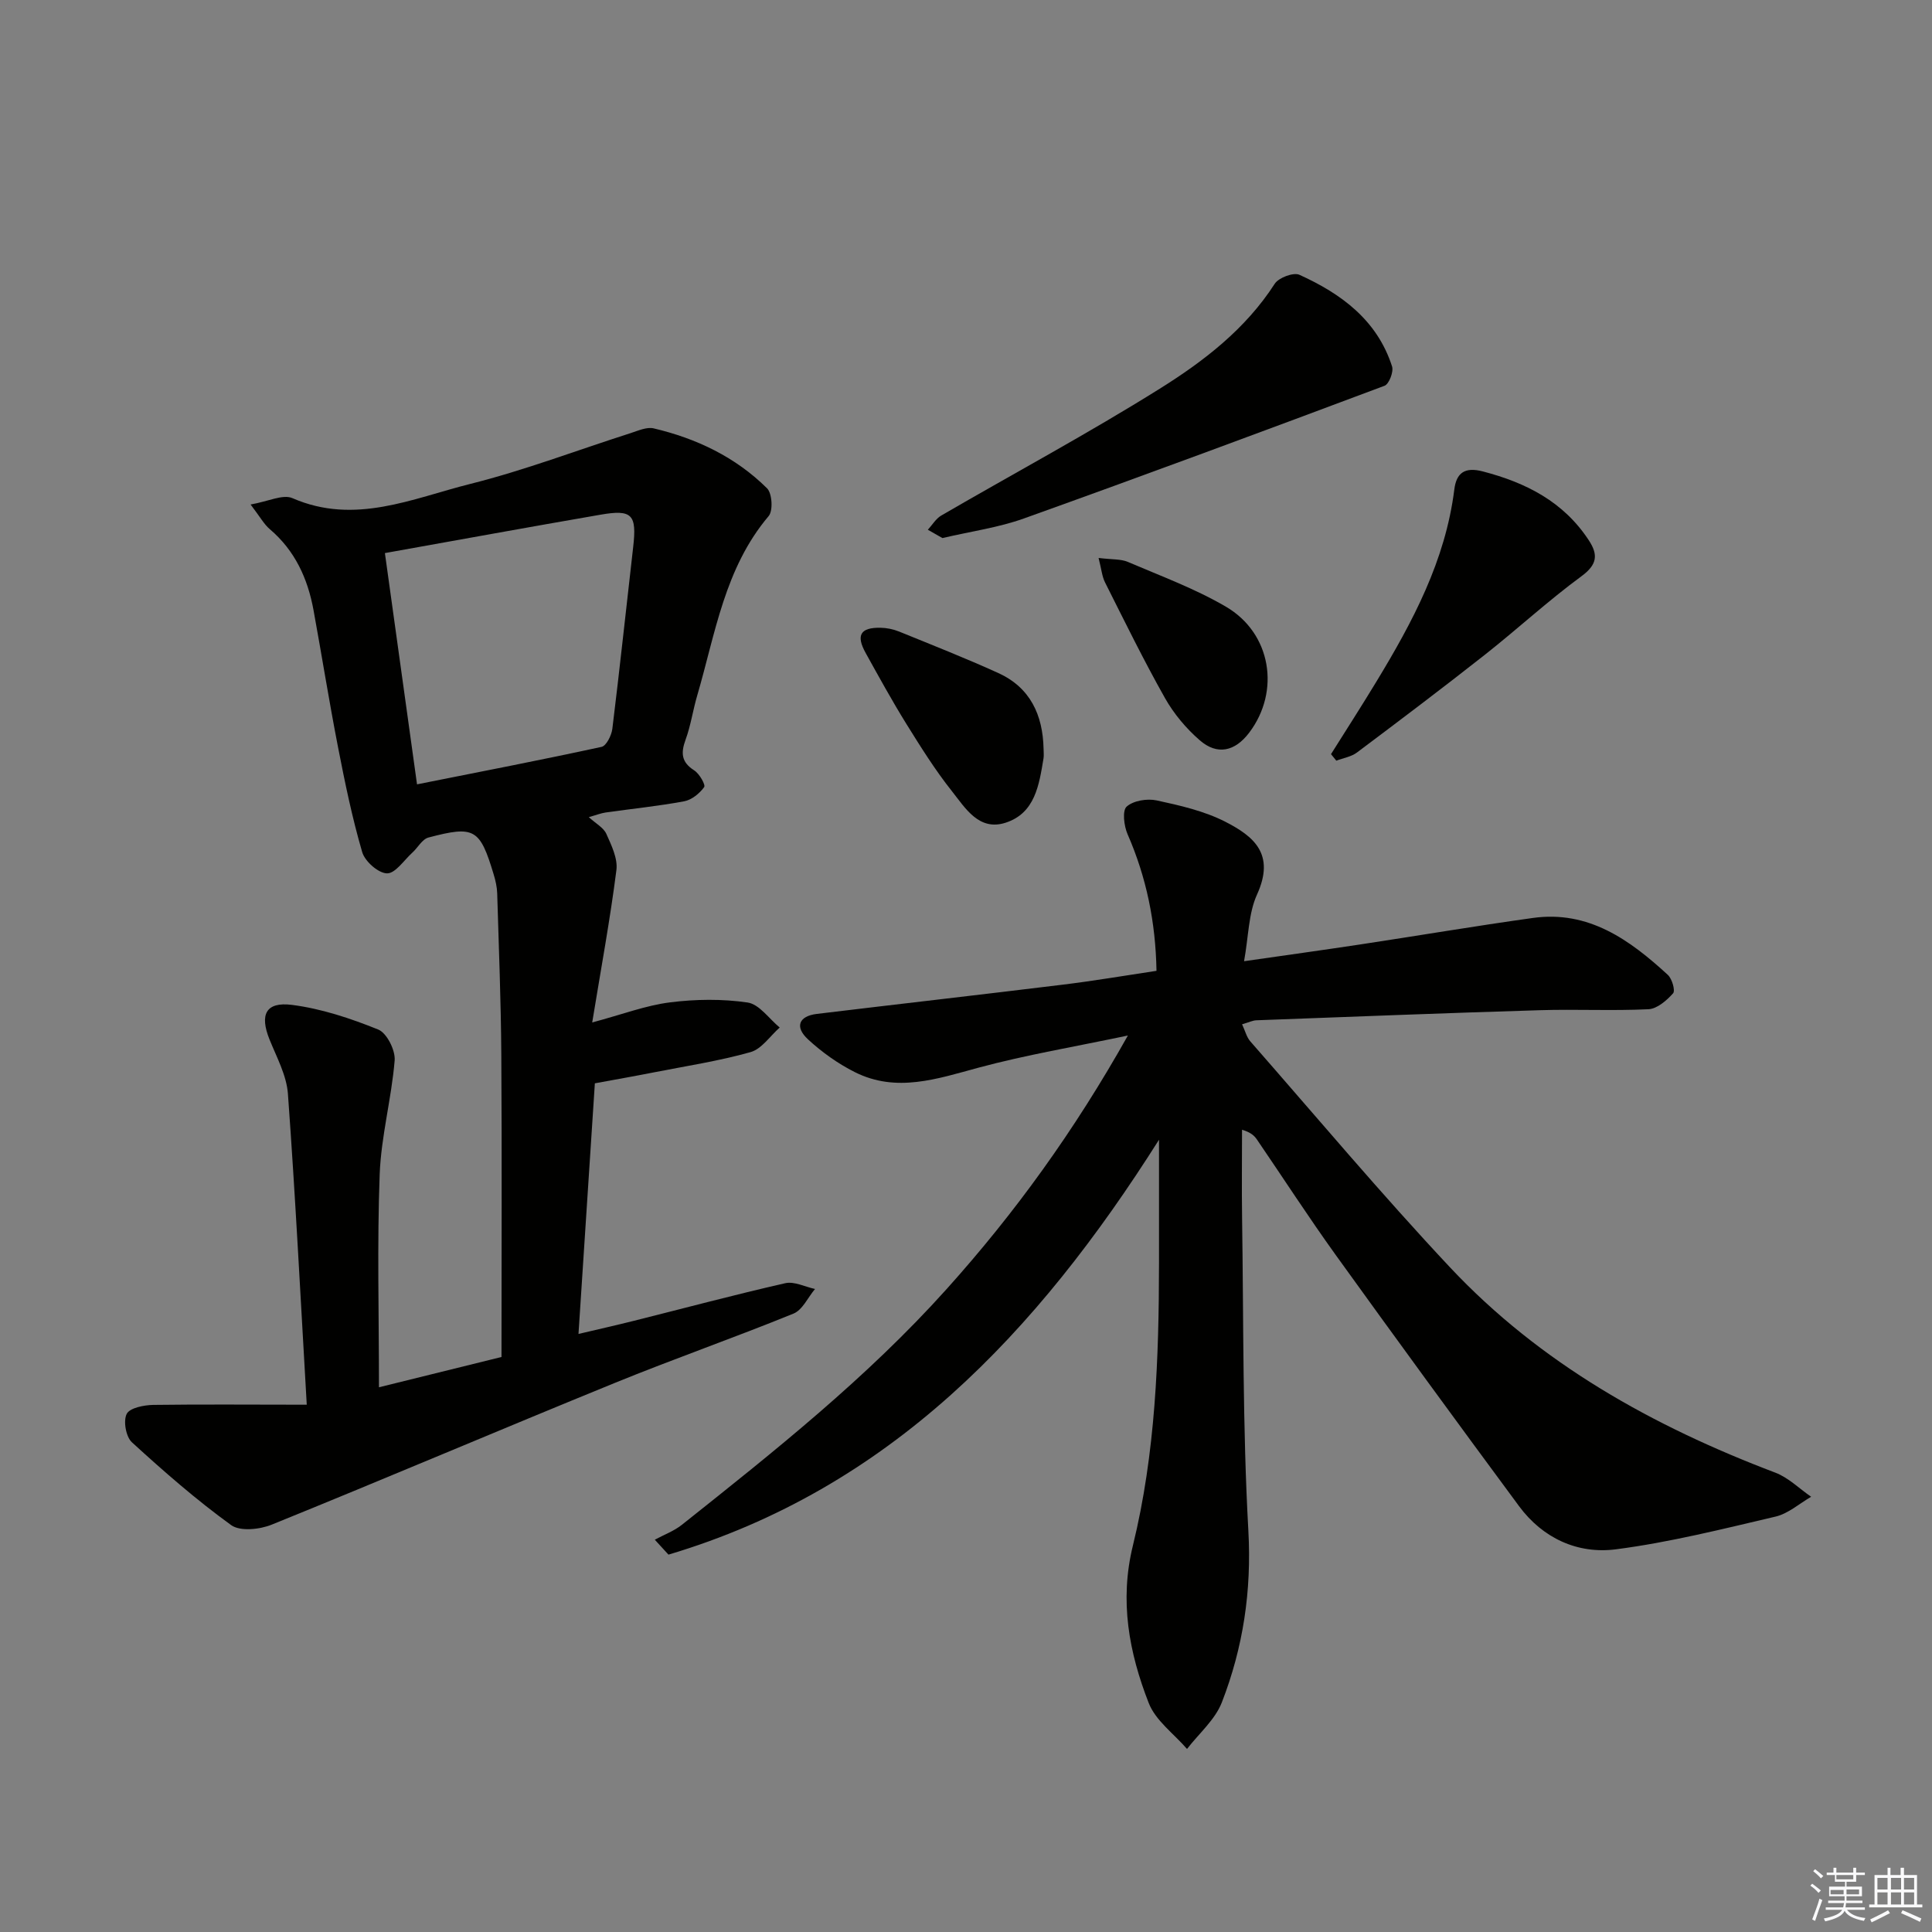
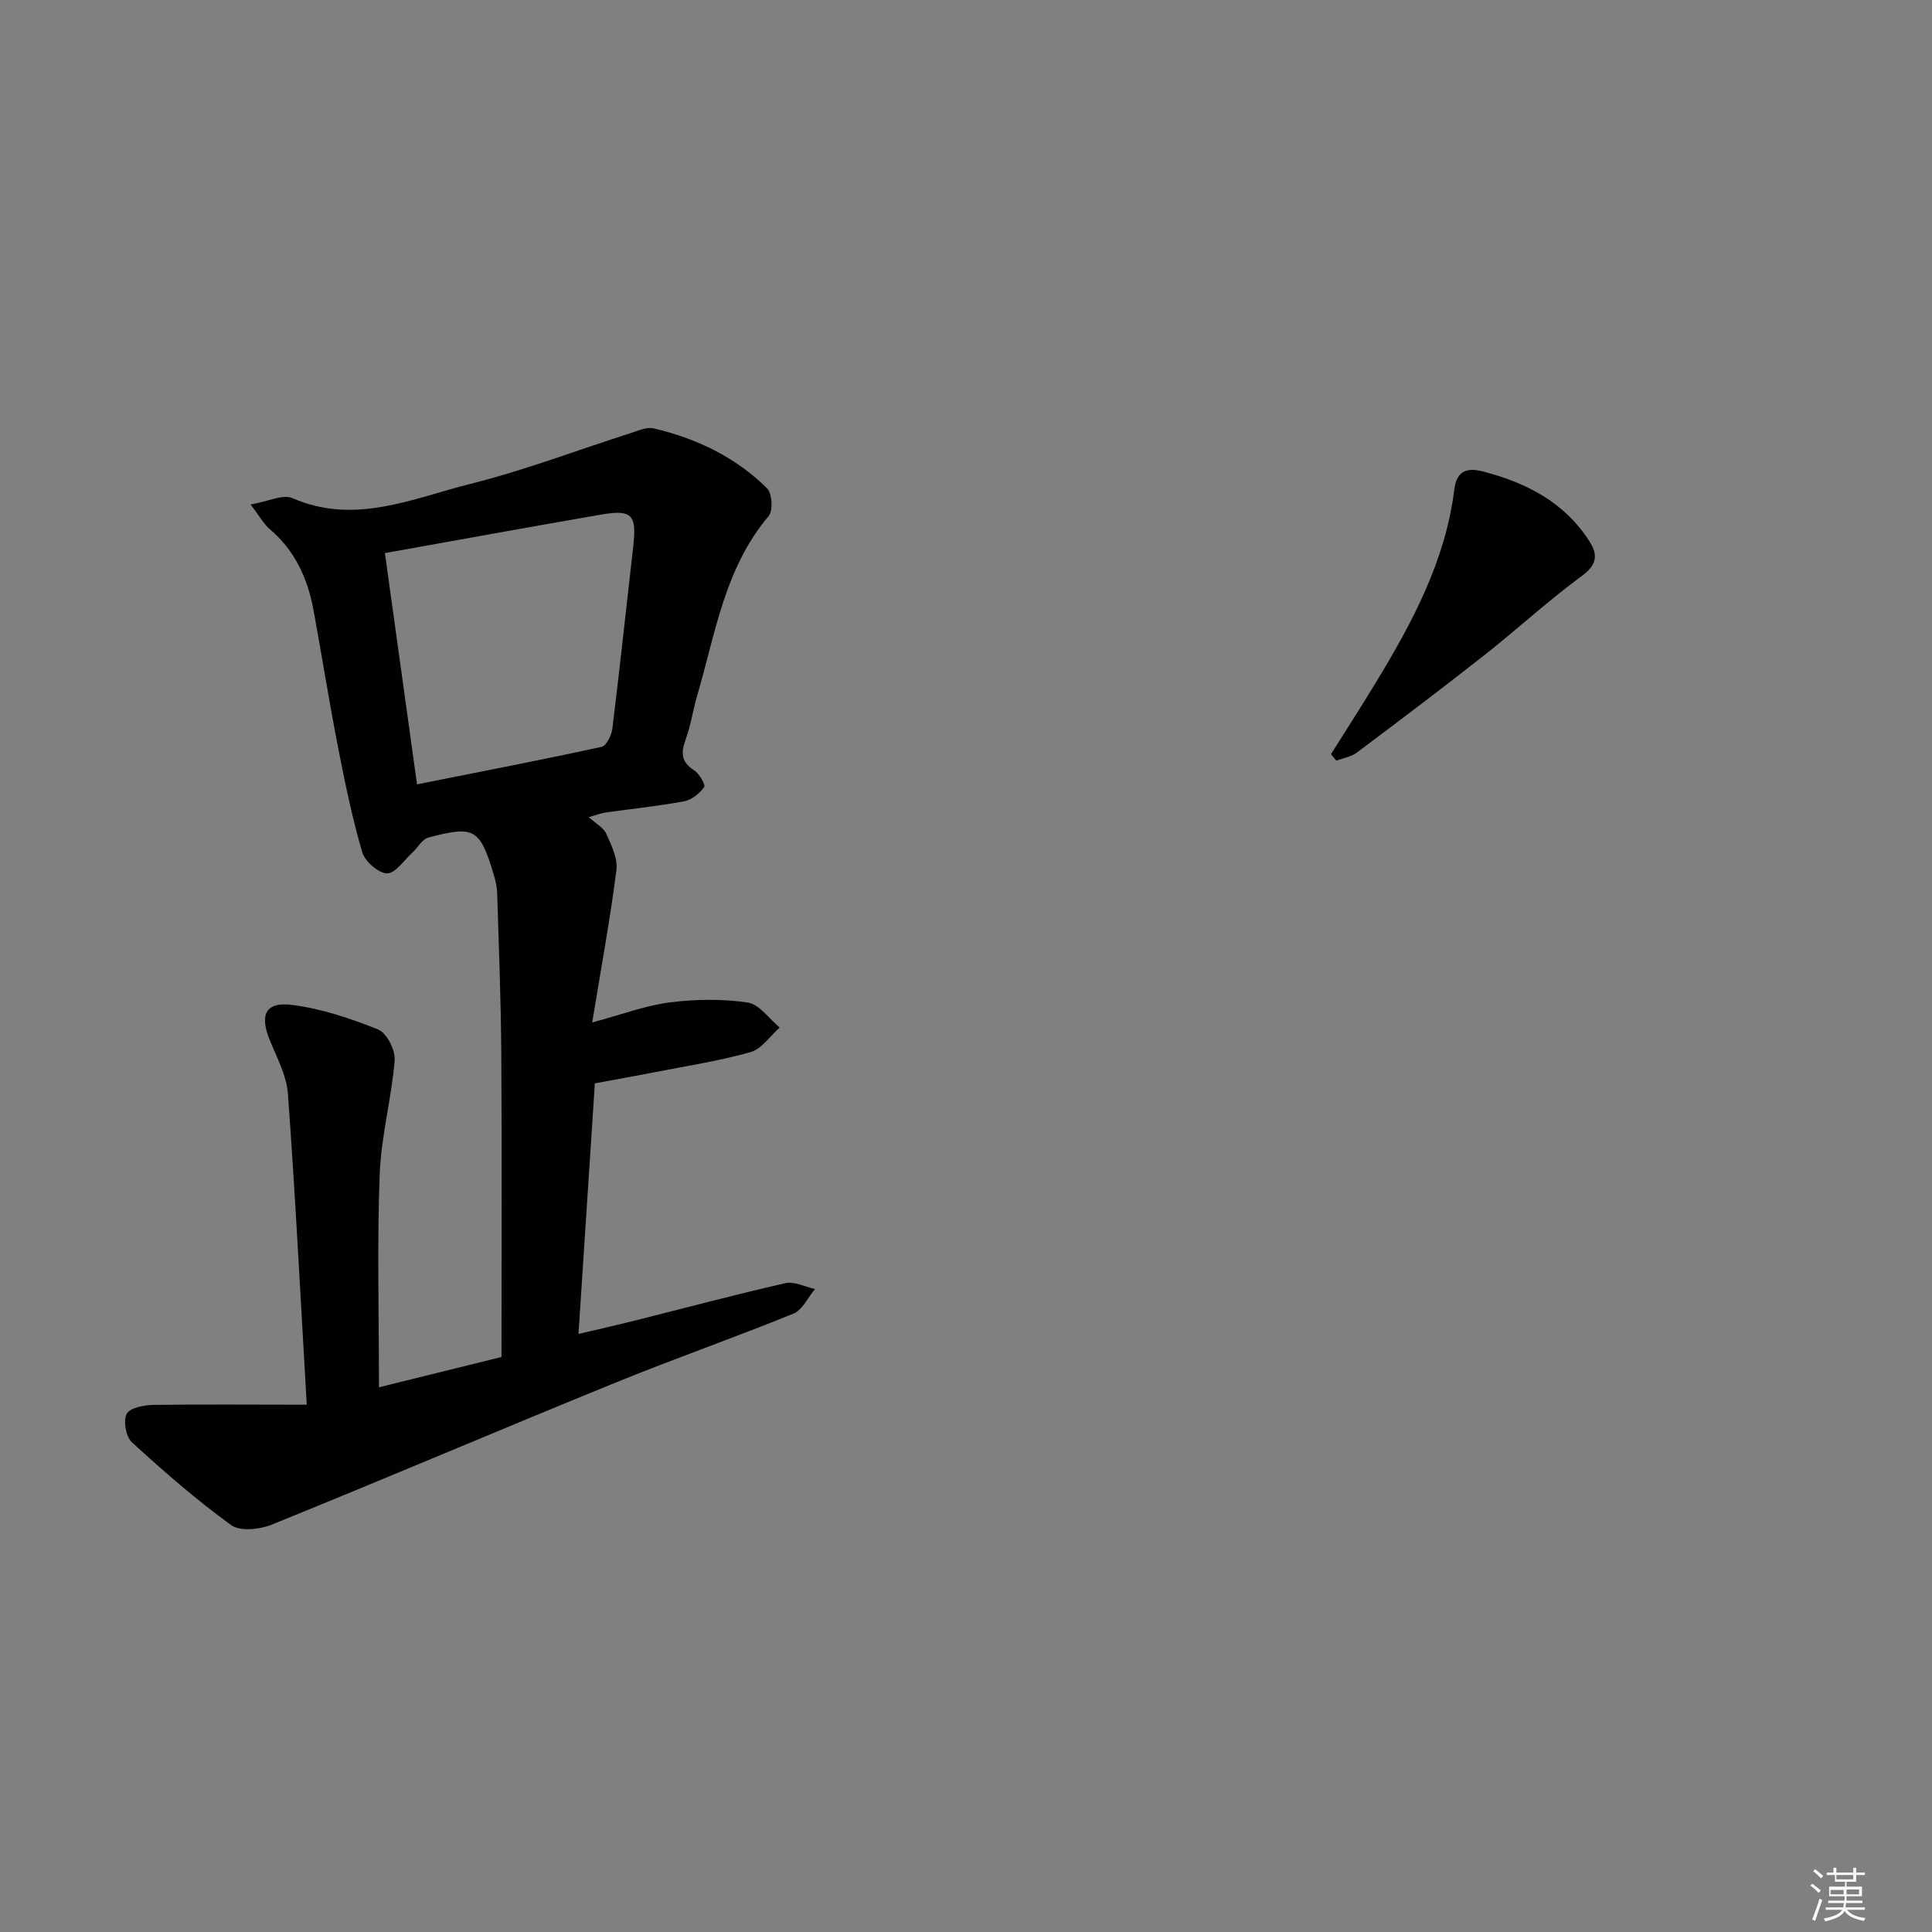
<svg xmlns="http://www.w3.org/2000/svg" enable-background="new 0 0 400 400" viewBox="0 0 400 400">
  <rect x="0" y="0" width="400" height="400" fill="#808080" stroke="none" />
  <g fill="#010100">
-     <path d="m135.57 318.78c1.88-1.02 3.96-1.78 5.6-3.08 19.16-15.23 38.3-30.43 54.77-48.76 14.19-15.79 26.49-32.8 37.58-52.55-11.02 2.33-21.09 4.01-30.89 6.65-8.6 2.32-17.03 5.26-25.65.93-3.49-1.75-6.81-4.12-9.68-6.77-2.82-2.6-1.91-4.83 1.81-5.28 16.98-2.05 33.98-3.98 50.96-6.06 6.4-.78 12.77-1.87 19.37-2.86-.18-10.1-2.09-19.37-5.99-28.29-.75-1.71-1.12-4.88-.19-5.71 1.4-1.25 4.26-1.71 6.24-1.28 4.84 1.05 9.84 2.19 14.2 4.42 5.86 3.01 10.38 6.66 6.55 15.07-1.77 3.89-1.74 8.6-2.68 13.8 8.64-1.24 16.28-2.3 23.9-3.45 11.98-1.81 23.93-3.84 35.92-5.51 11.54-1.6 20.04 4.55 27.92 11.79.88.81 1.58 3.27 1.08 3.82-1.32 1.48-3.3 3.2-5.09 3.29-7.47.36-14.98-.03-22.47.2-19.58.59-39.15 1.36-58.72 2.09-.77.03-1.54.42-2.95.83.65 1.39.94 2.66 1.7 3.53 13.71 15.65 27.1 31.6 41.33 46.77 18.7 19.93 42.01 32.91 67.38 42.53 2.71 1.03 4.95 3.3 7.41 4.99-2.44 1.41-4.73 3.48-7.35 4.1-10.96 2.57-21.95 5.34-33.08 6.78-7.9 1.02-15.13-2.28-20.05-8.94-12.76-17.26-25.42-34.59-37.96-52.01-5.63-7.83-10.87-15.93-16.31-23.9-.54-.78-1.23-1.46-3.08-2.02 0 6.08-.08 12.15.01 18.23.32 21.6.1 43.24 1.3 64.8.69 12.46-1.08 24.17-5.49 35.53-1.4 3.6-4.75 6.45-7.21 9.64-2.71-3.14-6.51-5.86-7.93-9.51-4.07-10.42-6.09-21.13-3.28-32.58 4.7-19.16 5.39-38.81 5.41-58.47.01-8.08 0-16.16 0-25.57-25.27 39.98-55.8 72.26-101.56 85.9-.96-1.03-1.9-2.06-2.83-3.09z" />
    <path d="m63.51 290.83c-1.28-21.93-2.35-43.17-3.9-64.37-.28-3.83-2.33-7.57-3.81-11.25-2.06-5.11-.81-7.85 4.64-7.16 6.1.78 12.15 2.79 17.88 5.11 1.77.72 3.56 4.29 3.39 6.39-.65 7.89-2.8 15.69-3.1 23.57-.54 14.46-.15 28.95-.15 44.1 8.13-2.01 16.22-4.01 25.37-6.27 0-20.96.1-41.76-.04-62.55-.07-11.15-.52-22.29-.85-33.43-.04-1.31-.34-2.64-.72-3.9-2.86-9.5-3.96-10.19-13.51-7.67-1.3.34-2.2 2.1-3.34 3.13-1.73 1.57-3.53 4.33-5.25 4.29-1.8-.04-4.57-2.48-5.13-4.4-2.08-7.11-3.58-14.41-5-21.7-1.84-9.44-3.35-18.94-5.08-28.4-1.2-6.55-3.84-12.33-9.05-16.76-1.21-1.03-2.01-2.54-3.98-5.11 3.63-.62 6.68-2.18 8.67-1.31 12.9 5.62 24.83.05 36.81-2.95 11.23-2.81 22.12-6.98 33.18-10.51 1.56-.5 3.35-1.33 4.8-.99 8.87 2.09 16.96 5.95 23.47 12.41 1.06 1.05 1.27 4.64.33 5.75-9.12 10.77-11.03 24.32-14.79 37.15-.89 3.03-1.33 6.2-2.41 9.15-1 2.74-.89 4.65 1.79 6.35 1.07.68 2.39 3 2.06 3.46-.95 1.32-2.59 2.65-4.14 2.94-5.38 1-10.85 1.55-16.27 2.32-.97.14-1.9.52-3.48.96 1.47 1.34 3.05 2.17 3.63 3.45 1.06 2.37 2.4 5.12 2.09 7.52-1.29 10.13-3.15 20.18-5.01 31.54 6.33-1.7 11.14-3.54 16.11-4.16 5.29-.67 10.81-.74 16.07.03 2.42.36 4.44 3.37 6.64 5.18-2 1.76-3.73 4.44-6.04 5.09-6.52 1.84-13.28 2.87-19.95 4.18-3.9.77-7.82 1.46-12.28 2.28-1.12 17.06-2.23 34.09-3.39 51.89 4.23-1 7.84-1.81 11.43-2.71 10.46-2.62 20.88-5.41 31.39-7.8 1.86-.42 4.09.76 6.15 1.2-1.47 1.75-2.59 4.34-4.46 5.1-12.3 5.01-24.85 9.39-37.14 14.41-23.67 9.65-47.19 19.68-70.88 29.28-2.48 1.01-6.54 1.44-8.4.1-7.21-5.22-13.96-11.12-20.54-17.14-1.25-1.14-1.83-4.41-1.09-5.88.63-1.26 3.58-1.84 5.52-1.87 10.24-.14 20.48-.04 31.76-.04zm16.18-176.32c2.24 16.15 4.42 31.8 6.65 47.88 13.21-2.63 25.74-5.05 38.21-7.76.99-.22 2.06-2.38 2.23-3.74 1.54-12.52 2.87-25.07 4.31-37.61.78-6.77-.2-7.86-6.81-6.71-14.53 2.51-29.04 5.16-44.59 7.94z" />
-     <path d="m195.12 111.4c-.9-.51-1.96-1.11-3.02-1.72.92-1 1.66-2.29 2.77-2.94 15.08-8.76 30.47-17.02 45.24-26.26 9.12-5.7 17.77-12.35 23.81-21.73.81-1.26 3.88-2.41 5.1-1.86 8.67 3.92 16.11 9.39 19.19 18.97.36 1.1-.62 3.66-1.56 4.01-24.83 9.31-49.69 18.53-74.65 27.47-5.25 1.89-10.92 2.66-16.88 4.06z" />
-     <path d="m275.57 156.14c3.14-5 6.34-9.97 9.4-15.02 7.52-12.39 14.29-25.08 16.13-39.78.43-3.44 2.16-4.71 5.89-3.74 8.97 2.33 16.73 6.28 21.96 14.27 1.95 2.97 1.76 5.01-1.51 7.42-6.93 5.09-13.28 10.96-20.04 16.29-8.72 6.87-17.58 13.56-26.46 20.22-1.18.89-2.84 1.14-4.27 1.69-.37-.46-.74-.91-1.1-1.35z" />
-     <path d="m216.06 155.02c0 .66.09 1.34-.01 1.99-.91 5.46-1.73 11.34-7.84 13.32-5.53 1.8-8.36-3.04-11.13-6.53-3.49-4.39-6.48-9.19-9.45-13.96-2.96-4.78-5.67-9.72-8.4-14.64-2.05-3.69-1.1-5.3 3.06-5.23 1.29.02 2.65.3 3.84.78 6.89 2.8 13.81 5.53 20.57 8.6 6.6 3.01 9.21 8.68 9.36 15.67z" />
-     <path d="m227.45 115.52c2.85.35 4.61.2 6.04.81 6.86 2.94 13.94 5.54 20.34 9.29 9.39 5.5 11.28 17.5 4.82 26.05-2.95 3.91-6.62 4.76-10.26 1.59-2.82-2.45-5.37-5.49-7.2-8.74-4.41-7.82-8.36-15.9-12.4-23.93-.62-1.22-.74-2.7-1.34-5.07z" />
+     <path d="m275.57 156.14c3.14-5 6.34-9.97 9.4-15.02 7.52-12.39 14.29-25.08 16.13-39.78.43-3.44 2.16-4.71 5.89-3.74 8.97 2.33 16.73 6.28 21.96 14.27 1.95 2.97 1.76 5.01-1.51 7.42-6.93 5.09-13.28 10.96-20.04 16.29-8.72 6.87-17.58 13.56-26.46 20.22-1.18.89-2.84 1.14-4.27 1.69-.37-.46-.74-.91-1.1-1.35" />
  </g>
  <path d="m374.8 390.4.4-.4c.7.5 1.3 1 1.8 1.4l-.5.5c-.5-.6-1.1-1.1-1.7-1.5zm1 7.3-.6-.3c.5-1.4 1.1-2.8 1.5-4.3.2.1.4.2.6.3-.5 1.3-1 2.8-1.5 4.3zm-.4-10.3.4-.4c.4.3 1 .8 1.7 1.4l-.5.5c-.4-.5-1-1-1.6-1.5zm2.5.3h1.7v-1h.6v1h3.5v-1h.6v1h1.8v.5h-1.8v1.4h-2v1h3.2v2h-3.2v.9h3.3v.5h-3.4c0 .3-.1.6-.1.9h4v.5h-3.7c.7.9 1.9 1.5 3.8 1.7-.1.2-.2.4-.3.6-2.1-.4-3.5-1.1-4-2.1-.4 1-1.8 1.7-4 2.2-.1-.2-.2-.4-.3-.6 2.1-.4 3.4-1 3.8-1.8h-3.4v-.5h3.6c.1-.3.1-.6.2-.9h-3.3v-.5h3.4c0-.3 0-.6 0-.9h-3.2v-2h3.3v-1h-2.1v-1.4h-1.7v-.5zm1.1 3.5v1h2.7c0-.3 0-.4 0-.4 0-.1 0-.2 0-.2 0-.1 0-.2 0-.3h-2.7zm1.2-3v.9h3.5v-.9zm4.7 3h-2.6v.6.4h2.6z" fill="#fafafb" />
-   <path d="m393.6 386.7h.6v1.5h2.7v6.1h1.1v.6h-11v-.6h1.1v-6.1h2.7v-1.5h.6v1.5h2.1v-1.5zm-2.7 8.8.4.6c-1.2.6-2.5 1.3-3.8 1.9-.1-.2-.2-.4-.3-.6 1.2-.6 2.5-1.2 3.7-1.9zm-2.2-6.7v2.4h2.1v-2.4zm0 3v2.5h2.1v-2.5zm2.8-3v2.4h2.1v-2.4zm0 3v2.5h2.1v-2.5zm6 6.1c-1.4-.7-2.7-1.3-3.9-1.8l.3-.6c1.5.6 2.7 1.2 3.9 1.7zm-1.2-9.1h-2.1v2.4h2.1zm-2.1 3v2.5h2.1v-2.5z" fill="#fafafb" />
</svg>